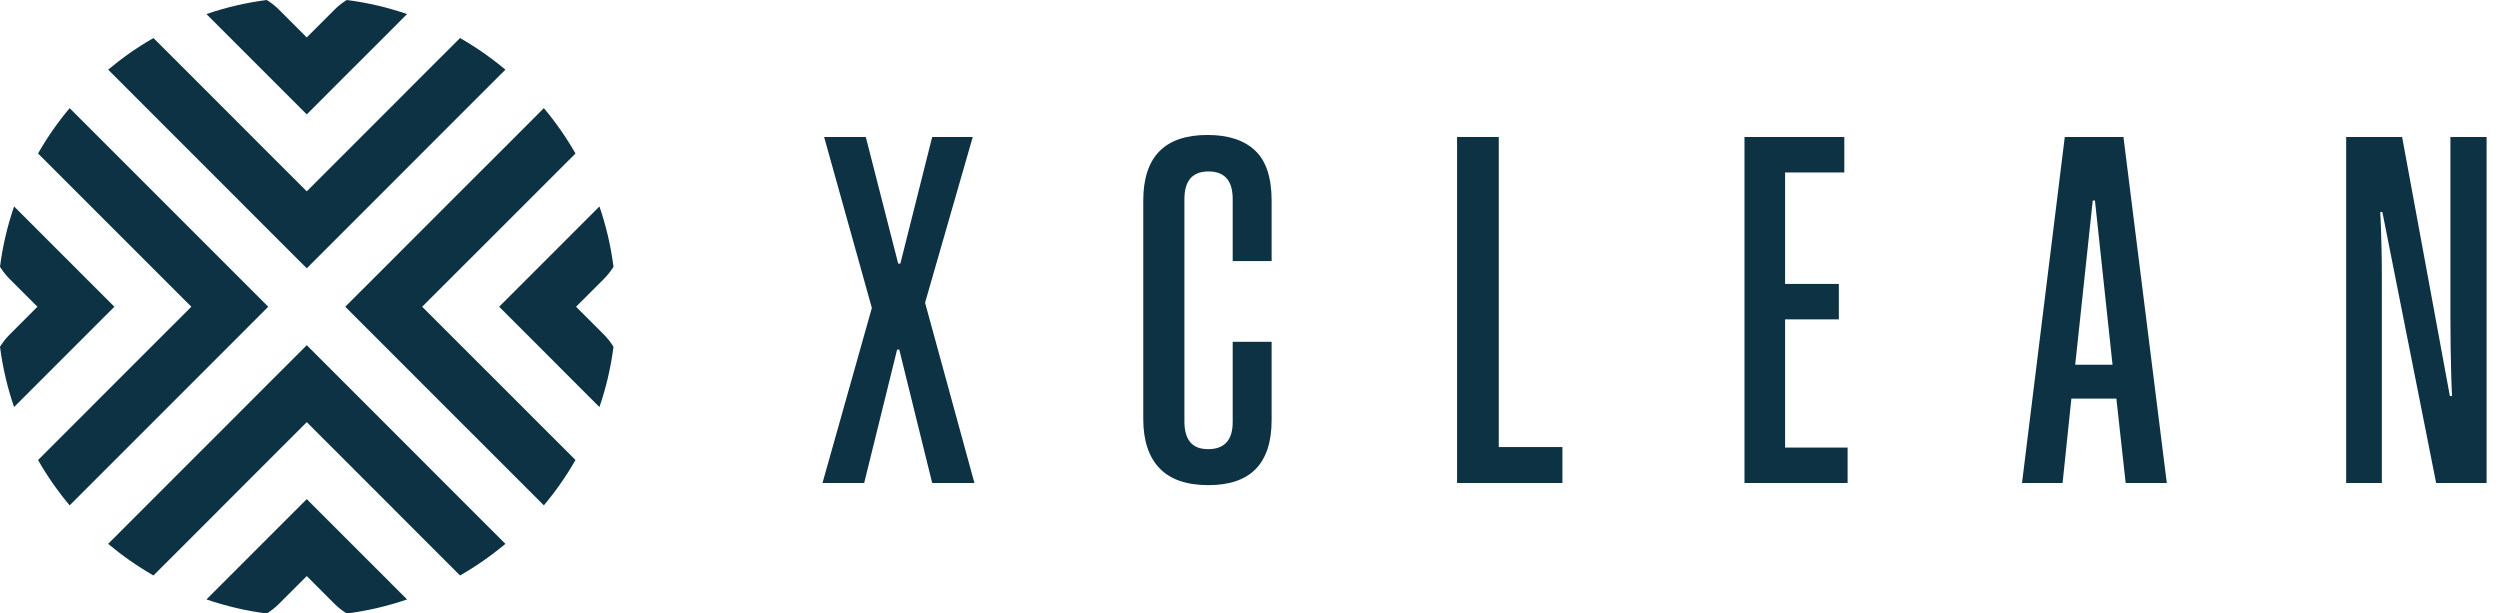
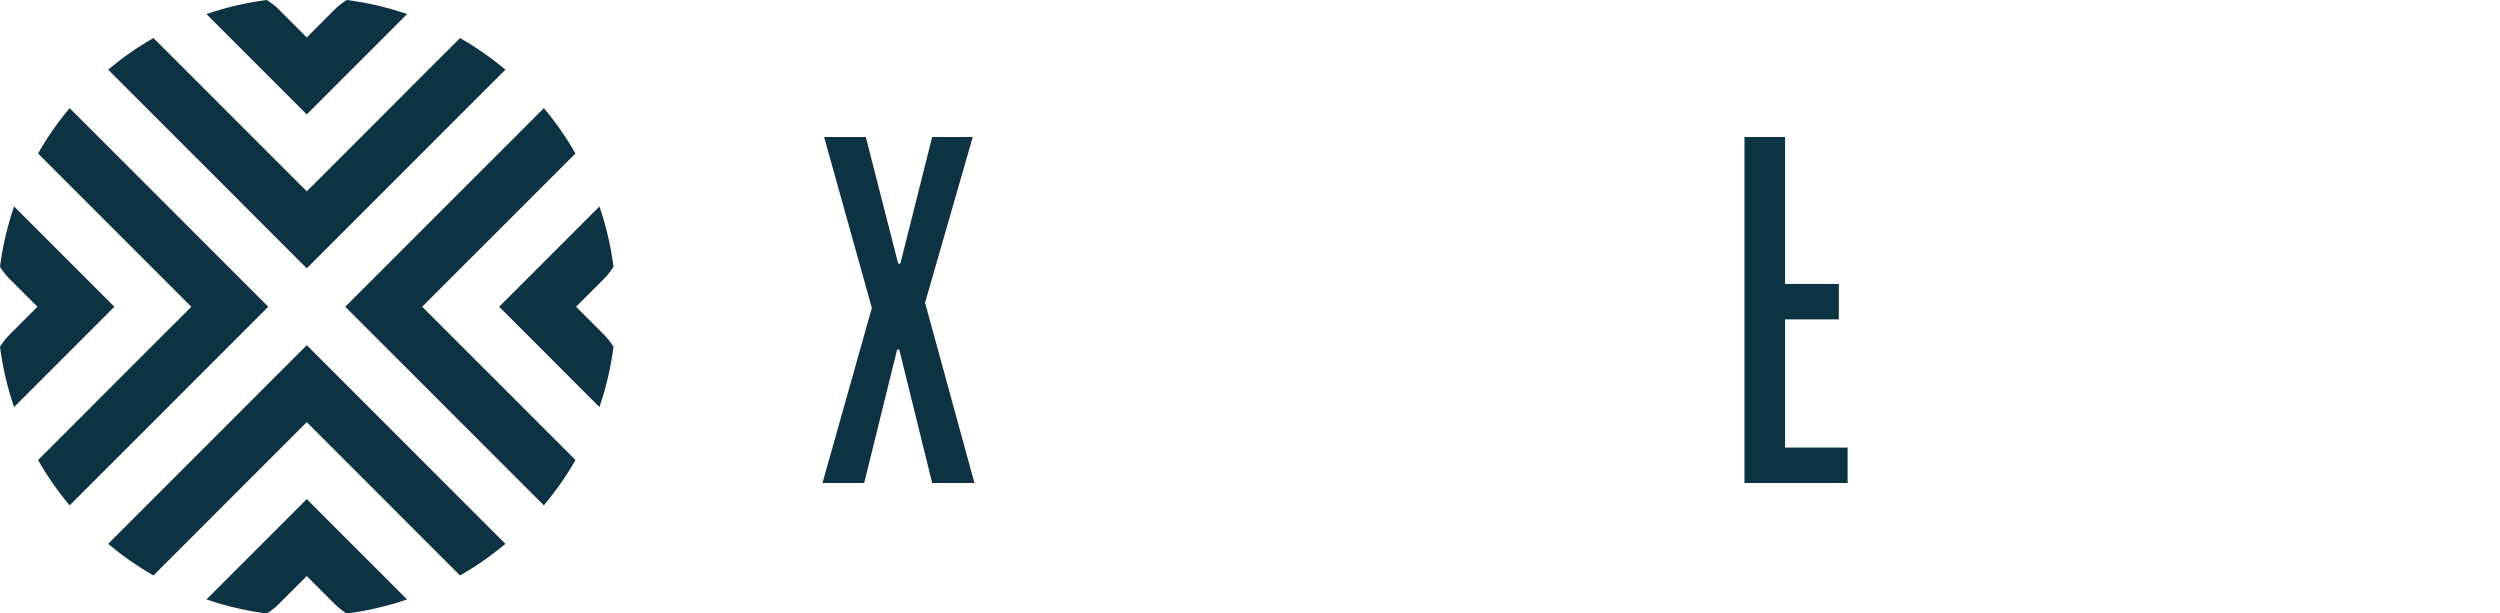
<svg xmlns="http://www.w3.org/2000/svg" width="163" height="40" viewBox="0 0 163 40" fill="none">
  <path fill-rule="evenodd" clip-rule="evenodd" d="M25.019 7.458L22.51 9.967L20.001 12.475L17.49 9.967L14.984 7.458L12.475 4.947L10.005 2.481C8.957 3.08 7.97 3.771 7.05 4.541L7.458 4.947L9.967 7.458L12.475 9.967L14.984 12.475L17.49 14.984L20.001 17.493L22.51 14.984L25.019 12.475L27.525 9.967L30.033 7.458L32.545 4.947L32.953 4.544C32.033 3.771 31.043 3.08 29.995 2.481L27.525 4.947L25.019 7.458ZM30.033 12.475L27.525 14.984L25.019 17.493L22.51 19.999L25.019 22.507L27.525 25.016L30.033 27.525L32.545 30.033L35.053 32.542L35.459 32.95C36.231 32.031 36.92 31.043 37.521 29.992L35.053 27.525L32.545 25.016L30.033 22.507L27.525 19.999L30.033 17.493L32.545 14.984L35.053 12.475L37.521 10.008C36.92 8.957 36.231 7.967 35.459 7.05L35.053 7.458L32.545 9.967L30.033 12.475ZM35.053 17.493L32.545 19.999L35.053 22.507L37.559 25.016L39.083 26.54C39.516 25.283 39.826 23.966 40 22.608C39.981 22.575 39.956 22.543 39.935 22.507C39.769 22.254 39.575 22.015 39.352 21.794L37.559 19.999L39.352 18.208C39.575 17.985 39.769 17.746 39.935 17.493C39.956 17.46 39.981 17.425 40 17.389C39.826 16.034 39.516 14.72 39.083 13.46L37.559 14.984L35.053 17.493ZM22.51 25.016L20.001 22.507L17.49 25.016L14.984 27.525L12.475 30.033L9.967 32.542L7.458 35.053L7.05 35.459C7.97 36.229 8.96 36.92 10.005 37.521L12.475 35.053L14.984 32.542L17.49 30.033L20.001 27.525L22.51 30.033L25.019 32.542L27.525 35.053L29.995 37.521C31.043 36.92 32.033 36.229 32.953 35.459L32.545 35.053L30.033 32.542L27.525 30.033L25.019 27.525L22.51 25.016ZM14.984 22.507L17.49 19.999L14.984 17.493L12.475 14.984L9.967 12.475L7.458 9.967L4.949 7.458L4.541 7.05C3.768 7.967 3.08 8.957 2.481 10.008L4.949 12.475L7.458 14.984L9.967 17.493L12.475 19.999L9.967 22.507L7.458 25.016L4.949 27.525L2.481 29.995C3.08 31.043 3.768 32.031 4.541 32.95L4.949 32.542L7.458 30.033L9.967 27.525L12.475 25.016L14.984 22.507ZM4.949 22.507L7.458 19.999L4.949 17.493L2.441 14.984L0.917 13.46C0.487 14.72 0.174 16.034 0 17.389C0.022 17.425 0.044 17.46 0.065 17.493C0.231 17.746 0.424 17.985 0.648 18.208L2.441 19.999L0.648 21.794C0.424 22.015 0.231 22.254 0.065 22.507C0.044 22.543 0.022 22.575 0 22.608C0.174 23.966 0.487 25.283 0.917 26.54L2.441 25.016L4.949 22.507ZM20.001 32.542L17.49 35.053L14.984 37.559L13.46 39.083C14.72 39.513 16.034 39.826 17.392 40L17.49 39.937C17.746 39.769 17.988 39.575 18.208 39.352L20.001 37.559L21.792 39.352C22.015 39.575 22.254 39.769 22.51 39.937C22.543 39.956 22.575 39.978 22.611 40C23.966 39.826 25.283 39.513 26.54 39.083L25.019 37.559L22.51 35.053L20.001 32.542ZM20.001 7.458L22.51 4.947L25.019 2.441L26.54 0.917C25.283 0.484 23.966 0.174 22.611 0C22.575 0.022 22.543 0.041 22.51 0.063C22.254 0.231 22.015 0.424 21.792 0.648L20.001 2.441L18.208 0.648C17.988 0.424 17.746 0.231 17.49 0.063L17.392 0C16.034 0.174 14.72 0.484 13.46 0.917L14.984 2.441L17.49 4.947L20.001 7.458Z" fill="#0C3243" />
  <path d="M63.424 8.932L60.314 19.737L63.533 31.491H60.779L58.632 22.795H58.491L56.344 31.491H53.626L56.845 20.077L53.732 8.932H56.45L58.562 17.187H58.703L60.779 8.932H63.424Z" fill="#0C3243" />
-   <path d="M80.372 22.287H82.91V27.384C82.91 30.216 81.539 31.631 78.796 31.631C77.368 31.631 76.299 31.264 75.597 30.526C74.895 29.791 74.541 28.72 74.541 27.318V13.08C74.541 10.226 75.937 8.8 78.728 8.8C80.086 8.8 81.123 9.14 81.838 9.82C82.554 10.5 82.91 11.586 82.91 13.08V17.02H80.372V12.979C80.372 11.779 79.847 11.178 78.796 11.178C77.749 11.178 77.224 11.779 77.224 12.979V27.484C77.224 28.687 77.738 29.285 78.764 29.285C79.836 29.285 80.372 28.695 80.372 27.52V22.287Z" fill="#0C3243" />
-   <path d="M95.001 31.491V8.932H97.719V29.148H101.869V31.491H95.001Z" fill="#0C3243" />
-   <path d="M113.74 31.491V8.932H120.249V11.245H116.388V18.512H119.892V20.823H116.388V29.181H120.464V31.491H113.74Z" fill="#0C3243" />
-   <path d="M135.304 23.78H137.737L136.591 13.076H136.447L135.304 23.78ZM138.594 31.491L137.987 25.989H135.054L134.48 31.491H131.835L134.624 8.932H138.449L141.276 31.491H138.594Z" fill="#0C3243" />
-   <path d="M158.836 31.491L155.331 13.827H155.19C155.212 14.189 155.231 14.567 155.242 14.964C155.253 15.359 155.266 15.808 155.277 16.306C155.291 16.806 155.296 17.372 155.296 18.004V20.21V31.491H152.97V8.932H156.618L159.731 25.818H159.873C159.848 25.366 159.832 24.89 159.818 24.392C159.807 23.894 159.796 23.345 159.783 22.744C159.772 22.142 159.767 21.476 159.767 20.738V18.208V8.932H162.126V31.491H158.836Z" fill="#0C3243" />
+   <path d="M113.74 31.491V8.932H120.249H116.388V18.512H119.892V20.823H116.388V29.181H120.464V31.491H113.74Z" fill="#0C3243" />
</svg>